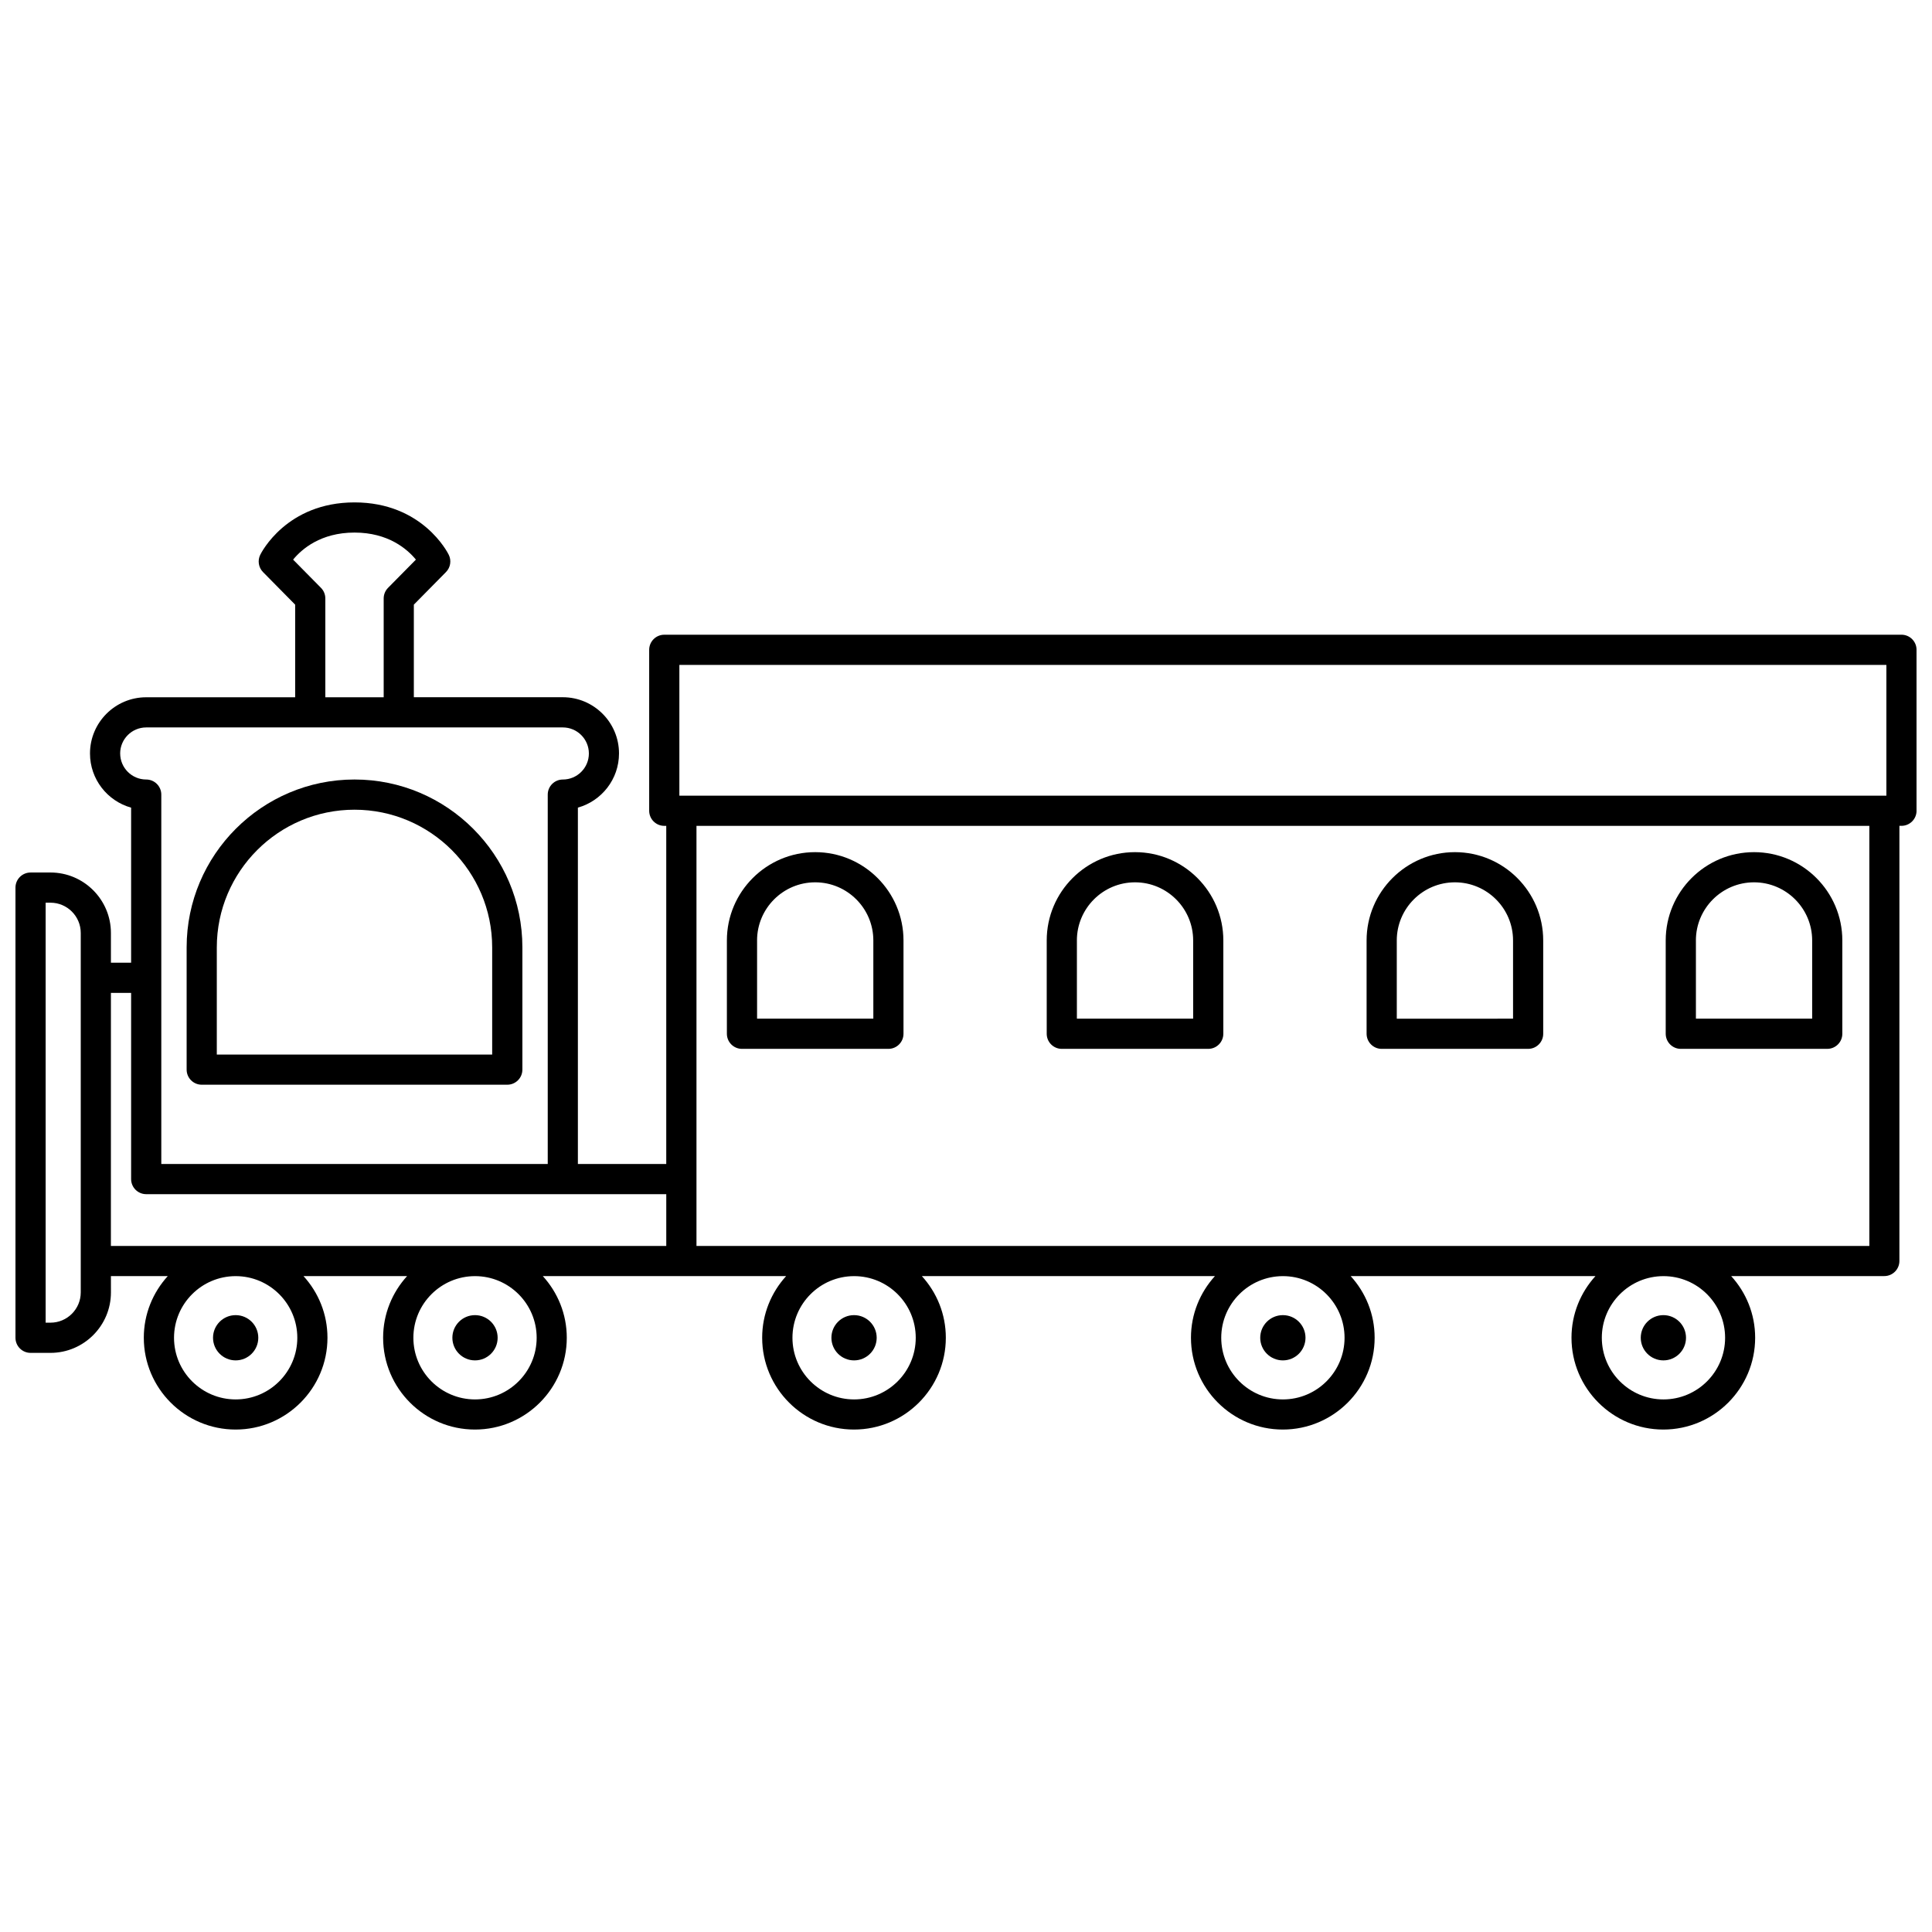
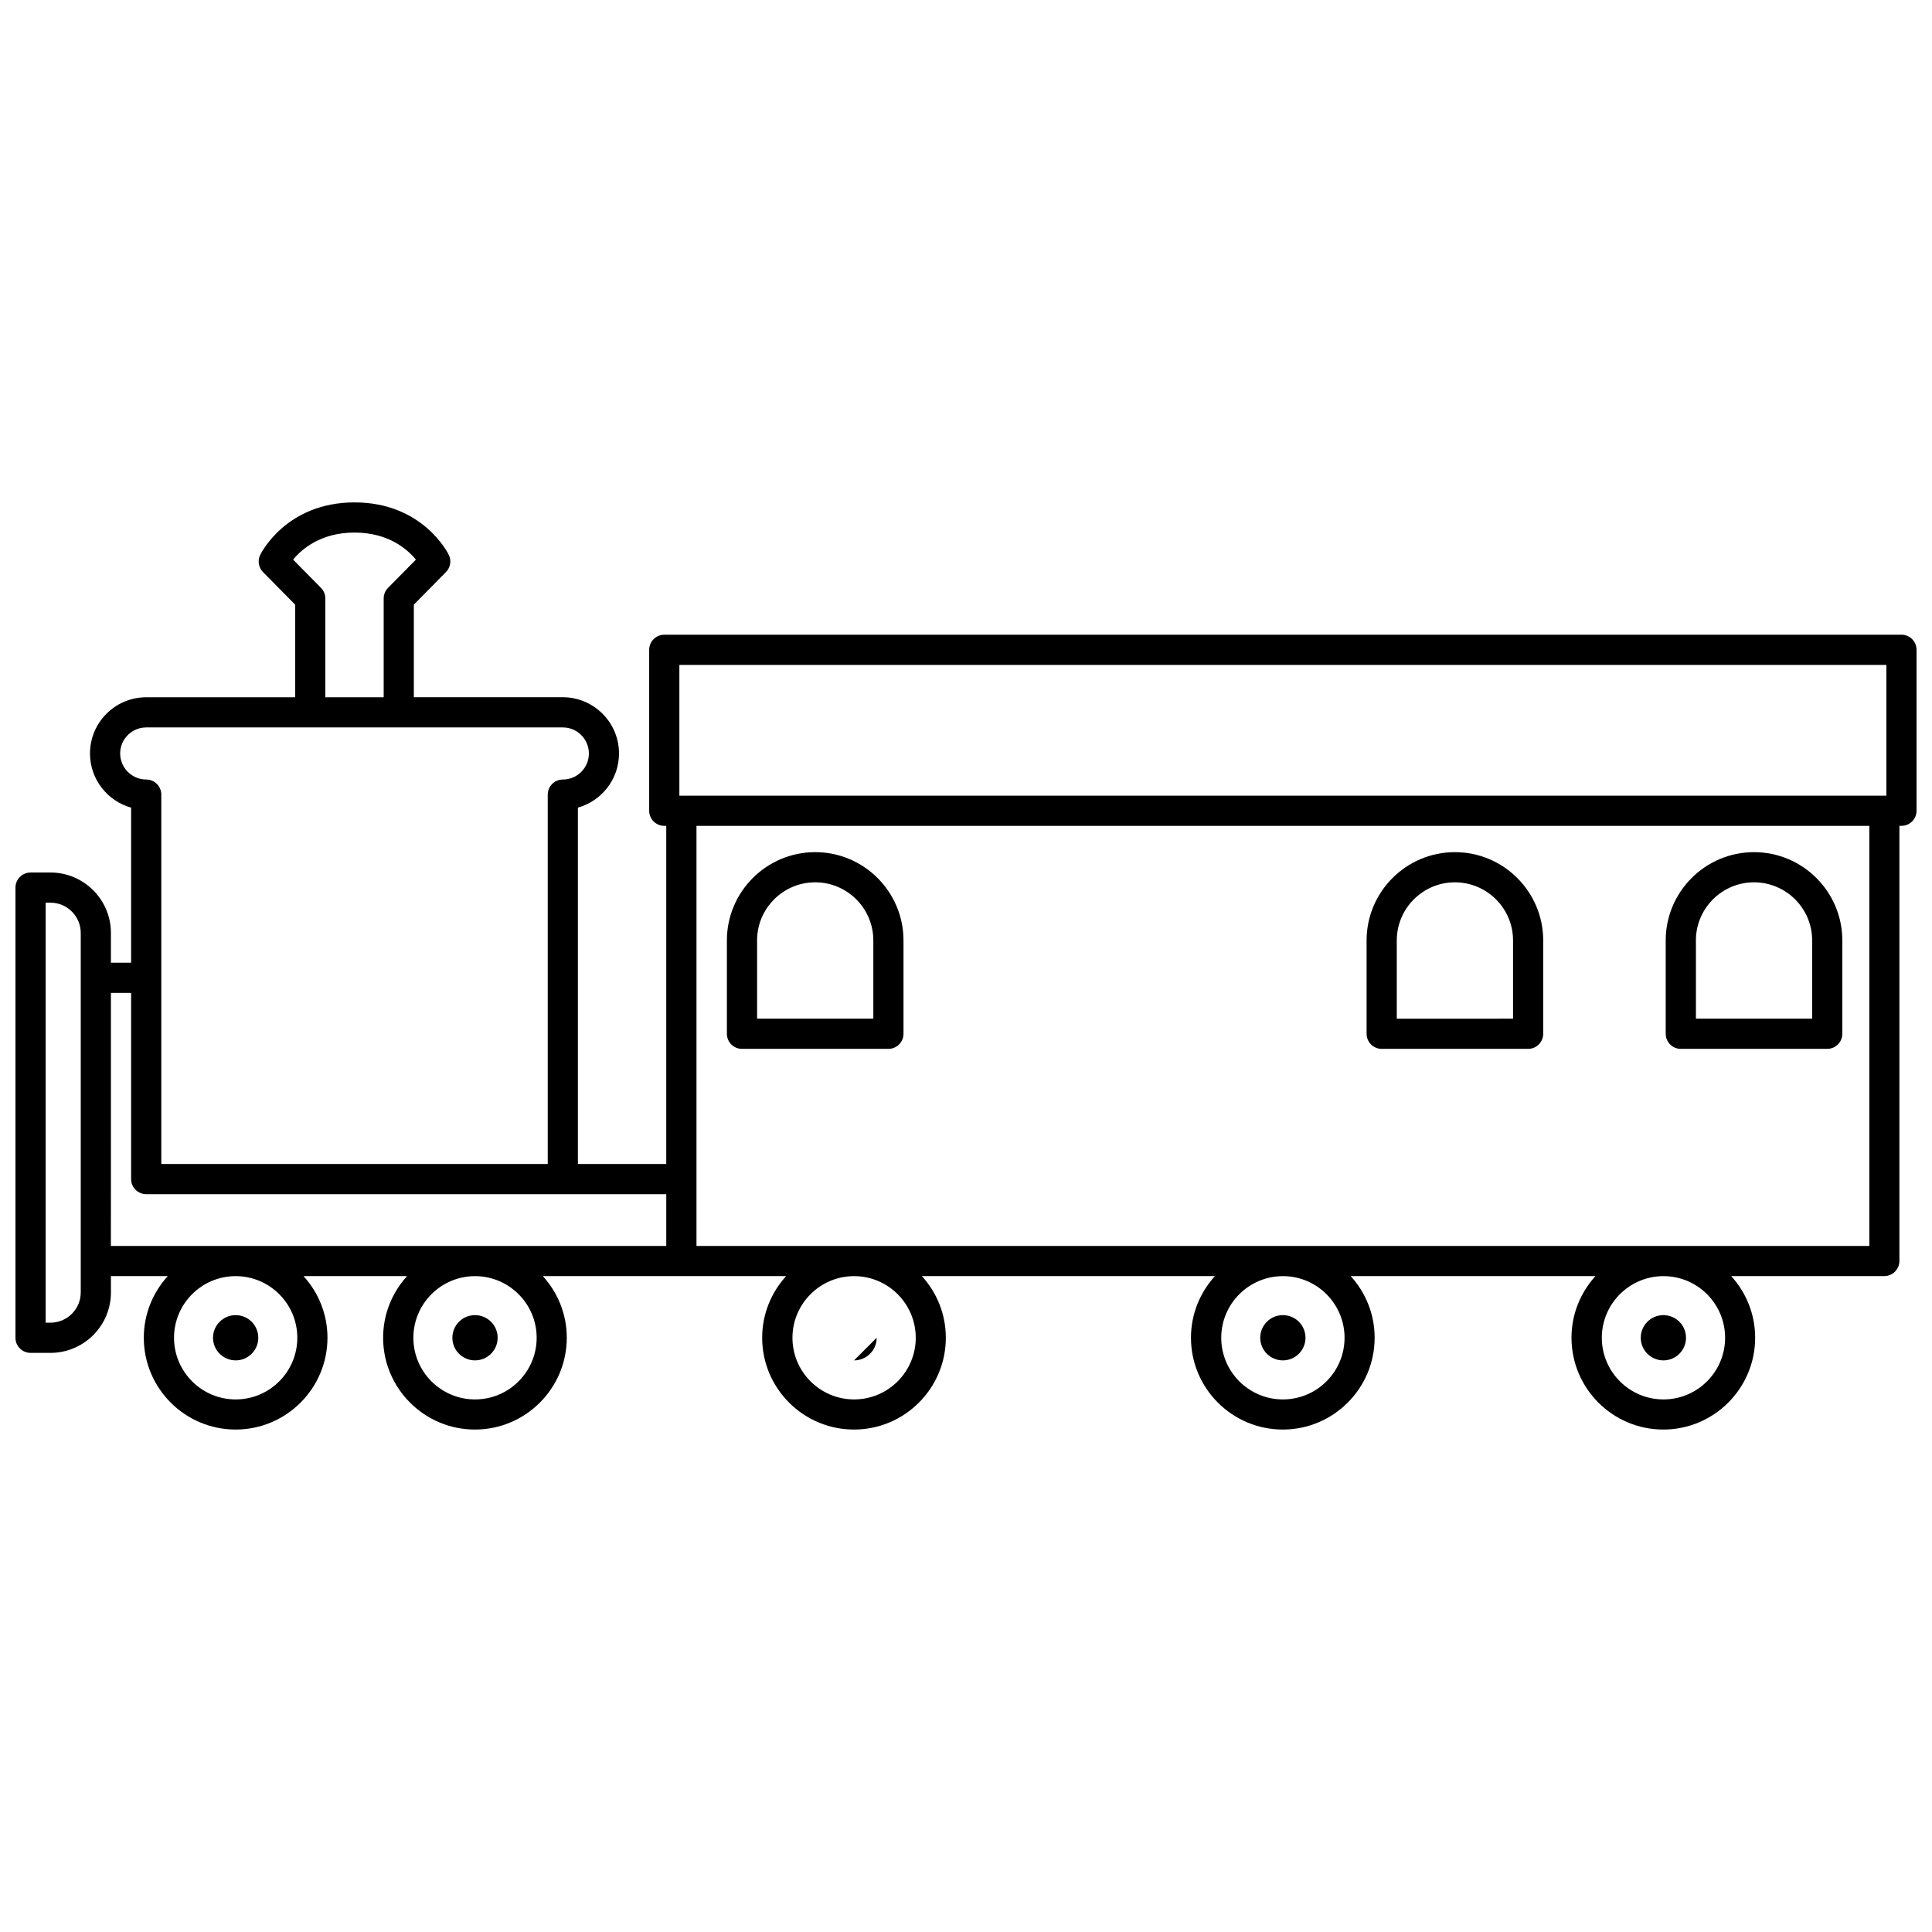
<svg xmlns="http://www.w3.org/2000/svg" width="800px" height="800px" version="1.1" viewBox="144 144 512 512">
  <defs>
    <clipPath id="a">
      <path d="m148.09 277h503.81v246h-503.81z" />
    </clipPath>
  </defs>
  <g clip-path="url(#a)">
    <path d="m647.91 312.21h-327.87c-2.207 0-4 1.793-4 4v42.652c0 2.207 1.793 4 4 4h0.523v89.609h-23.418v-94.445c6.277-1.75 10.898-7.523 10.898-14.355 0-8.215-6.68-14.898-14.898-14.898h-39.473v-24.535l8.516-8.633c1.191-1.207 1.492-3.035 0.746-4.562-0.27-0.566-6.981-13.902-24.984-13.902-18.004 0-24.715 13.34-24.992 13.906-0.742 1.523-0.445 3.356 0.746 4.562l8.516 8.633v24.543h-39.473c-8.215 0-14.898 6.68-14.898 14.898 0 6.828 4.617 12.602 10.898 14.355v41.094l-5.352-0.004v-7.883c0-8.832-7.188-16.023-16.023-16.023l-5.273 0.004c-2.207 0-4 1.793-4 4v119.3c0 2.207 1.793 4 4 4h5.277c8.832 0 16.023-7.188 16.023-16.023l-0.004-4.328h15.07c-3.934 4.328-6.356 10.047-6.356 16.336 0 13.418 10.914 24.336 24.336 24.336 13.418 0 24.336-10.914 24.336-24.336 0-6.293-2.418-12.016-6.356-16.336h27.461c-3.934 4.328-6.356 10.047-6.356 16.336 0 13.418 10.914 24.336 24.336 24.336 13.418 0 24.336-10.914 24.336-24.336 0-6.293-2.418-12.016-6.356-16.336h64.492c-3.934 4.328-6.356 10.047-6.356 16.336 0 13.418 10.914 24.336 24.336 24.336 13.418 0 24.336-10.914 24.336-24.336 0-6.293-2.418-12.016-6.356-16.336h77.676c-3.934 4.328-6.356 10.047-6.356 16.336 0 13.418 10.914 24.336 24.34 24.336 13.418 0 24.336-10.914 24.336-24.336 0-6.293-2.418-12.016-6.356-16.336h64.879c-3.934 4.328-6.356 10.047-6.356 16.336 0 13.418 10.914 24.336 24.336 24.336 13.418 0 24.336-10.914 24.336-24.336 0-6.293-2.418-12.016-6.356-16.336h40.582c2.207 0 4-1.793 4-4l0.004-115.32h0.543c2.207 0 4-1.793 4-4l-0.004-42.652c0-2.207-1.789-3.996-3.996-3.996zm-323.87 7.996h319.87v34.656h-319.87v-34.656zm-94.977-20.418-7.387-7.484c2.289-2.785 7.312-7.168 16.273-7.168 8.953 0 13.98 4.383 16.27 7.168l-7.387 7.484c-0.738 0.746-1.152 1.754-1.152 2.809v26.184h-15.465v-26.184c0-1.051-0.41-2.059-1.152-2.809zm-53.219 43.891c0-3.805 3.094-6.902 6.902-6.902h110.41c3.805 0 6.902 3.094 6.902 6.902 0 3.805-3.094 6.902-6.902 6.902-2.207 0-4 1.793-4 4v97.891l-102.41-0.004v-97.891c0-2.207-1.793-4-4-4-3.805 0-6.898-3.098-6.898-6.898zm-10.445 142.82c0 4.426-3.598 8.023-8.023 8.023h-1.281v-111.3h1.281c4.426 0 8.023 3.598 8.023 8.023zm7.996-79.375h5.352v49.344c0 2.207 1.793 4 4 4h137.82v13.723h-147.18zm49.395 91.402c0 9.008-7.328 16.336-16.336 16.336-9.008 0-16.336-7.328-16.336-16.336 0-9.008 7.328-16.336 16.336-16.336 9.008-0.004 16.336 7.324 16.336 16.336zm63.43 0c0 9.008-7.328 16.336-16.336 16.336-9.008 0-16.336-7.328-16.336-16.336 0-9.008 7.328-16.336 16.336-16.336 9.004-0.004 16.336 7.324 16.336 16.336zm100.46 0c0 9.008-7.328 16.336-16.336 16.336-9.008 0-16.336-7.328-16.336-16.336 0-9.008 7.328-16.336 16.336-16.336 9.008-0.004 16.336 7.324 16.336 16.336zm113.64 0c0 9.008-7.328 16.336-16.336 16.336-9.008 0-16.344-7.328-16.344-16.336 0-9.008 7.328-16.336 16.344-16.336 9.012-0.004 16.336 7.324 16.336 16.336zm100.85 0c0 9.008-7.328 16.336-16.336 16.336-9.008 0-16.336-7.328-16.336-16.336 0-9.008 7.328-16.336 16.336-16.336 9.004-0.004 16.336 7.324 16.336 16.336zm38.223-24.34h-310.82v-111.32h310.82z" />
  </g>
  <path d="m340.63 421.96h38.805c2.207 0 4-1.793 4-4v-24.73c0-12.902-10.496-23.402-23.402-23.402s-23.402 10.496-23.402 23.402v24.73c0 2.207 1.793 4 4 4zm4-28.73c0-8.496 6.91-15.406 15.406-15.406s15.406 6.91 15.406 15.406v20.73h-30.809v-20.73z" />
-   <path d="m425.39 421.96h38.805c2.207 0 4-1.793 4-4v-24.73c0-12.902-10.496-23.402-23.402-23.402s-23.402 10.496-23.402 23.402v24.73c0 2.207 1.793 4 4 4zm3.996-28.73c0-8.496 6.91-15.406 15.406-15.406s15.406 6.91 15.406 15.406v20.73h-30.809v-20.73z" />
  <path d="m510.16 421.96h38.805c2.207 0 4-1.793 4-4v-24.73c0-12.902-10.496-23.402-23.402-23.402s-23.402 10.496-23.402 23.402v24.73c0.004 2.207 1.793 4 4 4zm4-28.73c0-8.496 6.91-15.406 15.406-15.406s15.406 6.91 15.406 15.406v20.73l-30.812 0.004z" />
  <path d="m589.43 421.96h38.805c2.207 0 4-1.793 4-4v-24.73c0-12.902-10.496-23.402-23.402-23.402s-23.402 10.496-23.402 23.402v24.73c0.004 2.207 1.793 4 4 4zm4-28.73c0-8.496 6.91-15.406 15.406-15.406 8.496 0 15.406 6.91 15.406 15.406v20.73h-30.809v-20.73z" />
-   <path d="m197.46 431.46h80.977c2.207 0 4-1.793 4-4v-32.395c0-24.531-19.957-44.488-44.488-44.488s-44.488 19.957-44.488 44.488v32.395c0 2.207 1.785 4 4 4zm3.996-36.391c0-20.121 16.371-36.488 36.488-36.488 20.121 0 36.488 16.371 36.488 36.488v28.398h-72.977z" />
  <path d="m212.45 498.52c0 3.312-2.684 5.996-5.996 5.996s-6-2.684-6-5.996 2.688-5.996 6-5.996 5.996 2.684 5.996 5.996" />
  <path d="m275.88 498.52c0 3.312-2.688 5.996-6 5.996s-5.996-2.684-5.996-5.996 2.684-5.996 5.996-5.996 6 2.684 6 5.996" />
-   <path d="m376.33 498.52c0 3.312-2.688 5.996-6 5.996s-5.996-2.684-5.996-5.996 2.684-5.996 5.996-5.996 6 2.684 6 5.996" />
+   <path d="m376.33 498.52c0 3.312-2.688 5.996-6 5.996" />
  <path d="m489.97 498.52c0 3.312-2.684 5.996-5.996 5.996s-6-2.684-6-5.996 2.688-5.996 6-5.996 5.996 2.684 5.996 5.996" />
  <path d="m590.81 498.52c0 3.312-2.684 5.996-5.996 5.996s-5.996-2.684-5.996-5.996 2.684-5.996 5.996-5.996 5.996 2.684 5.996 5.996" />
</svg>